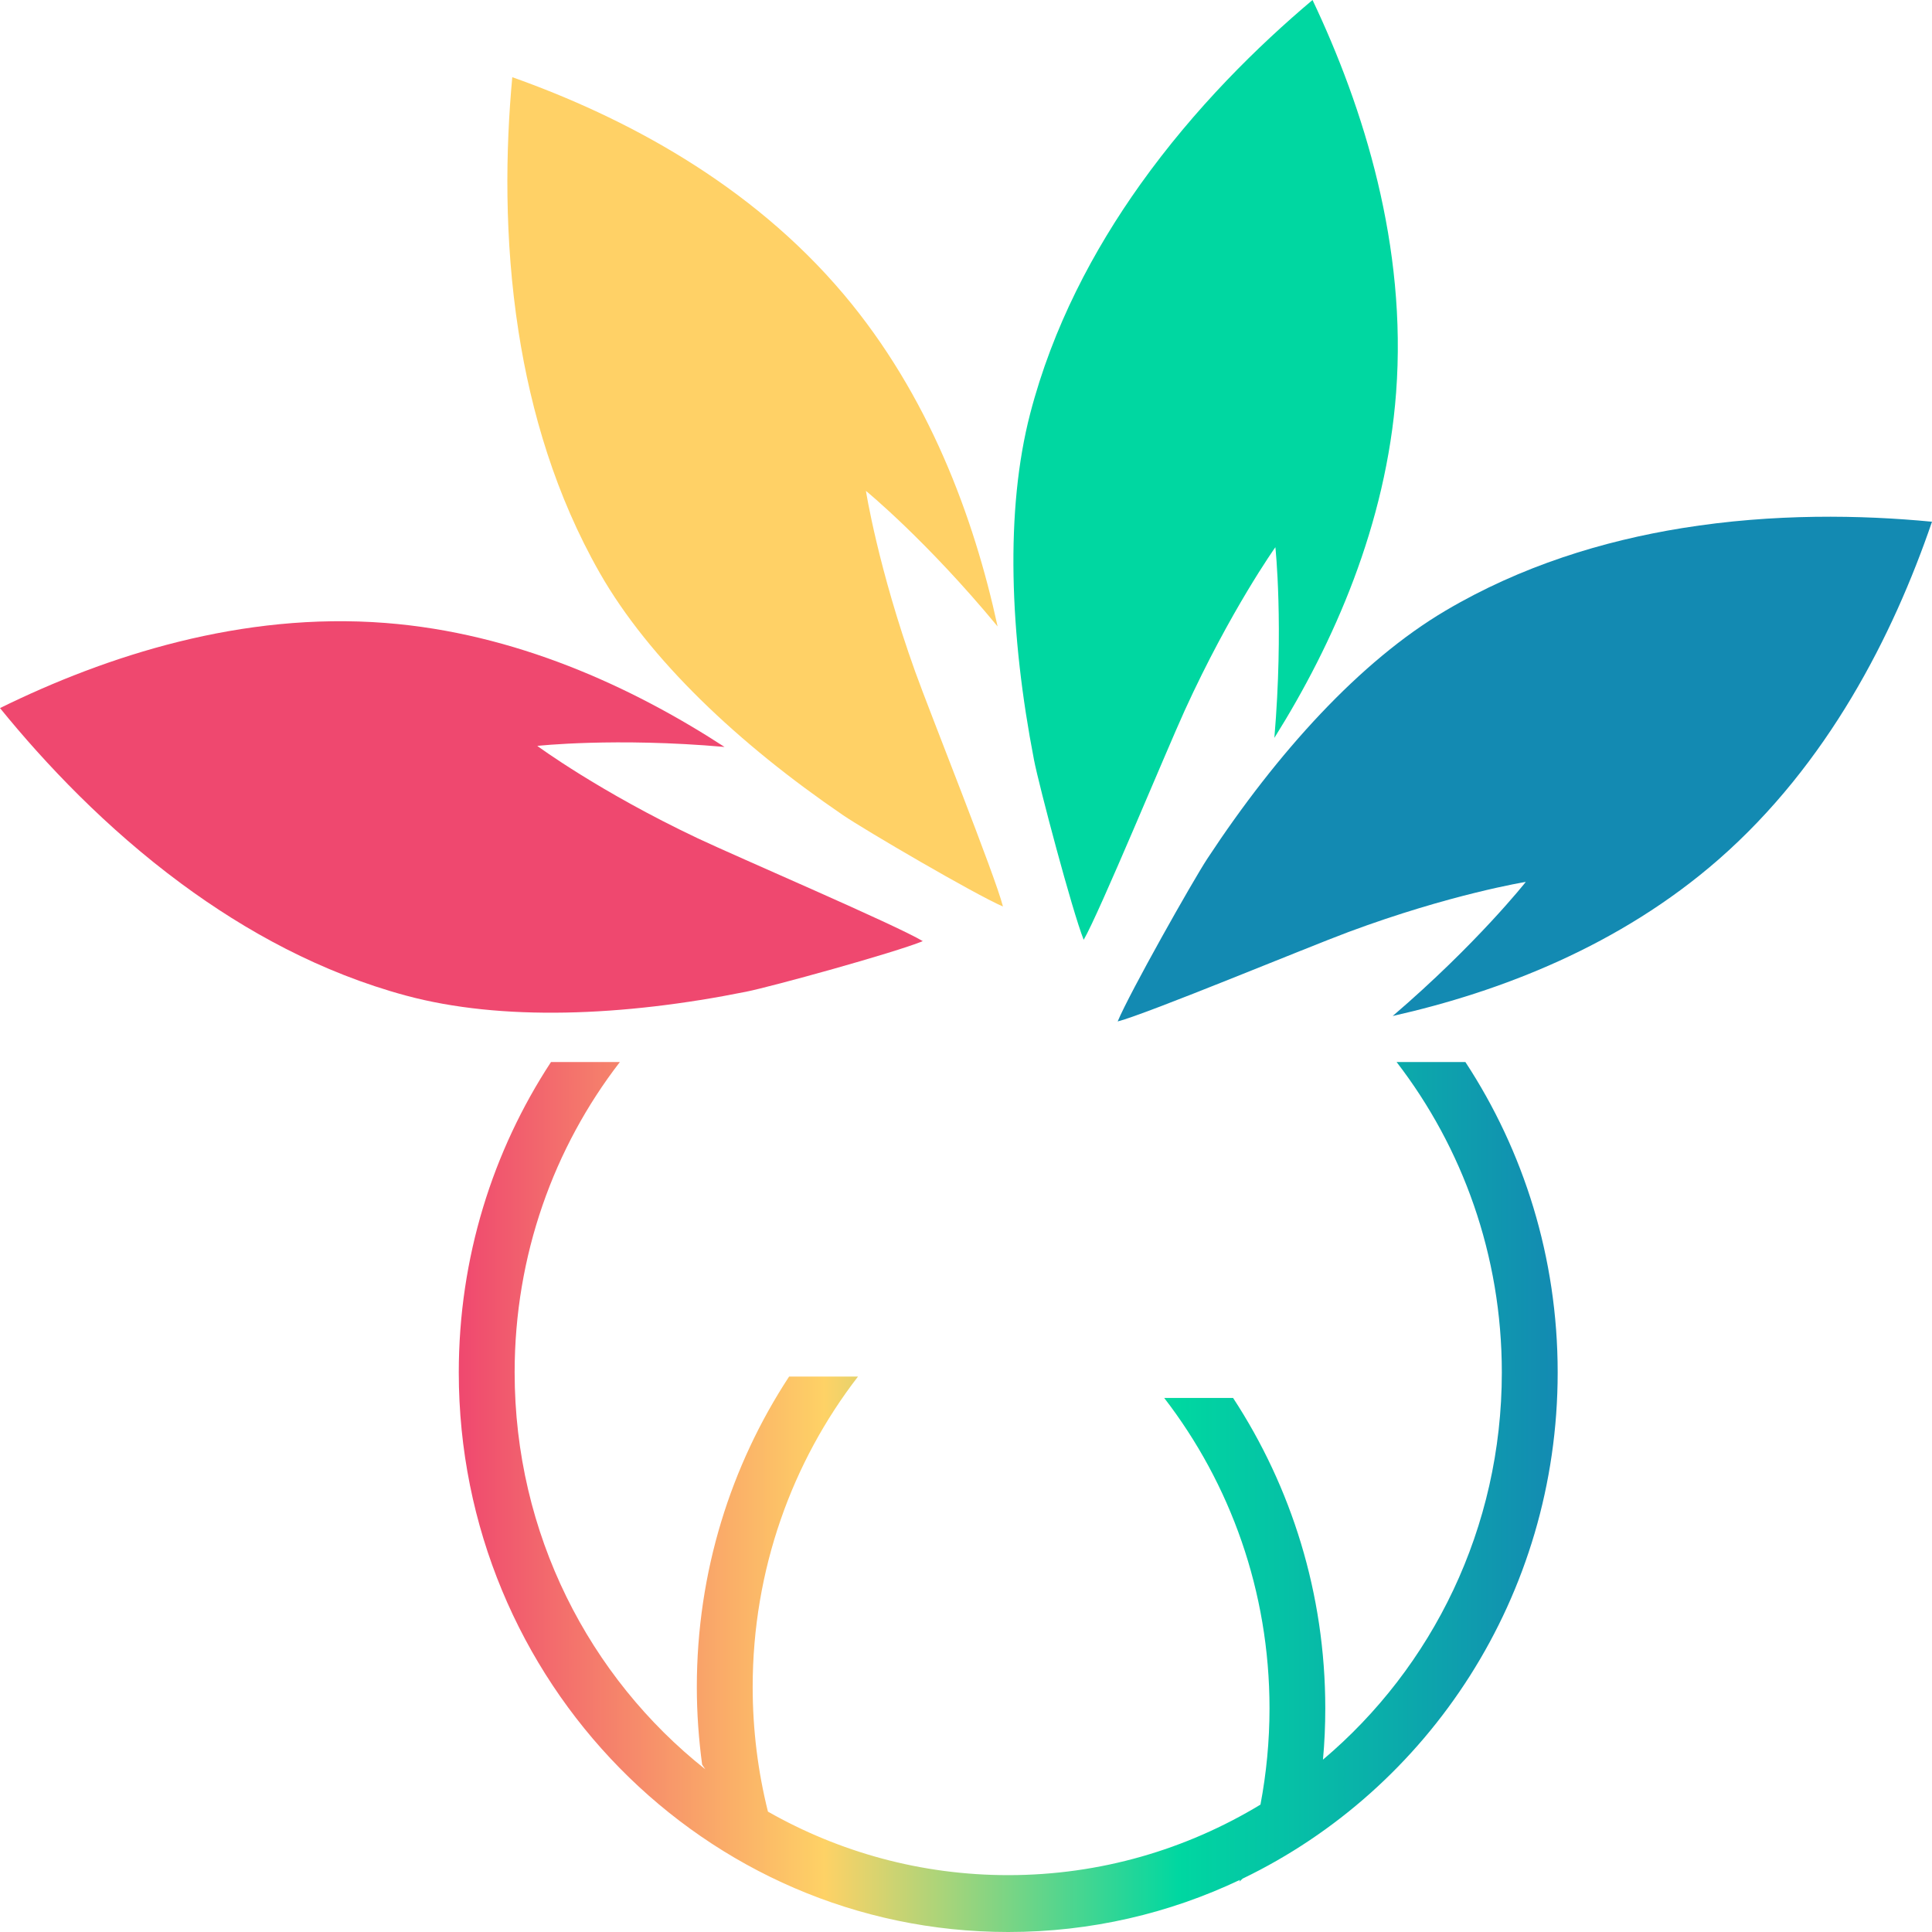
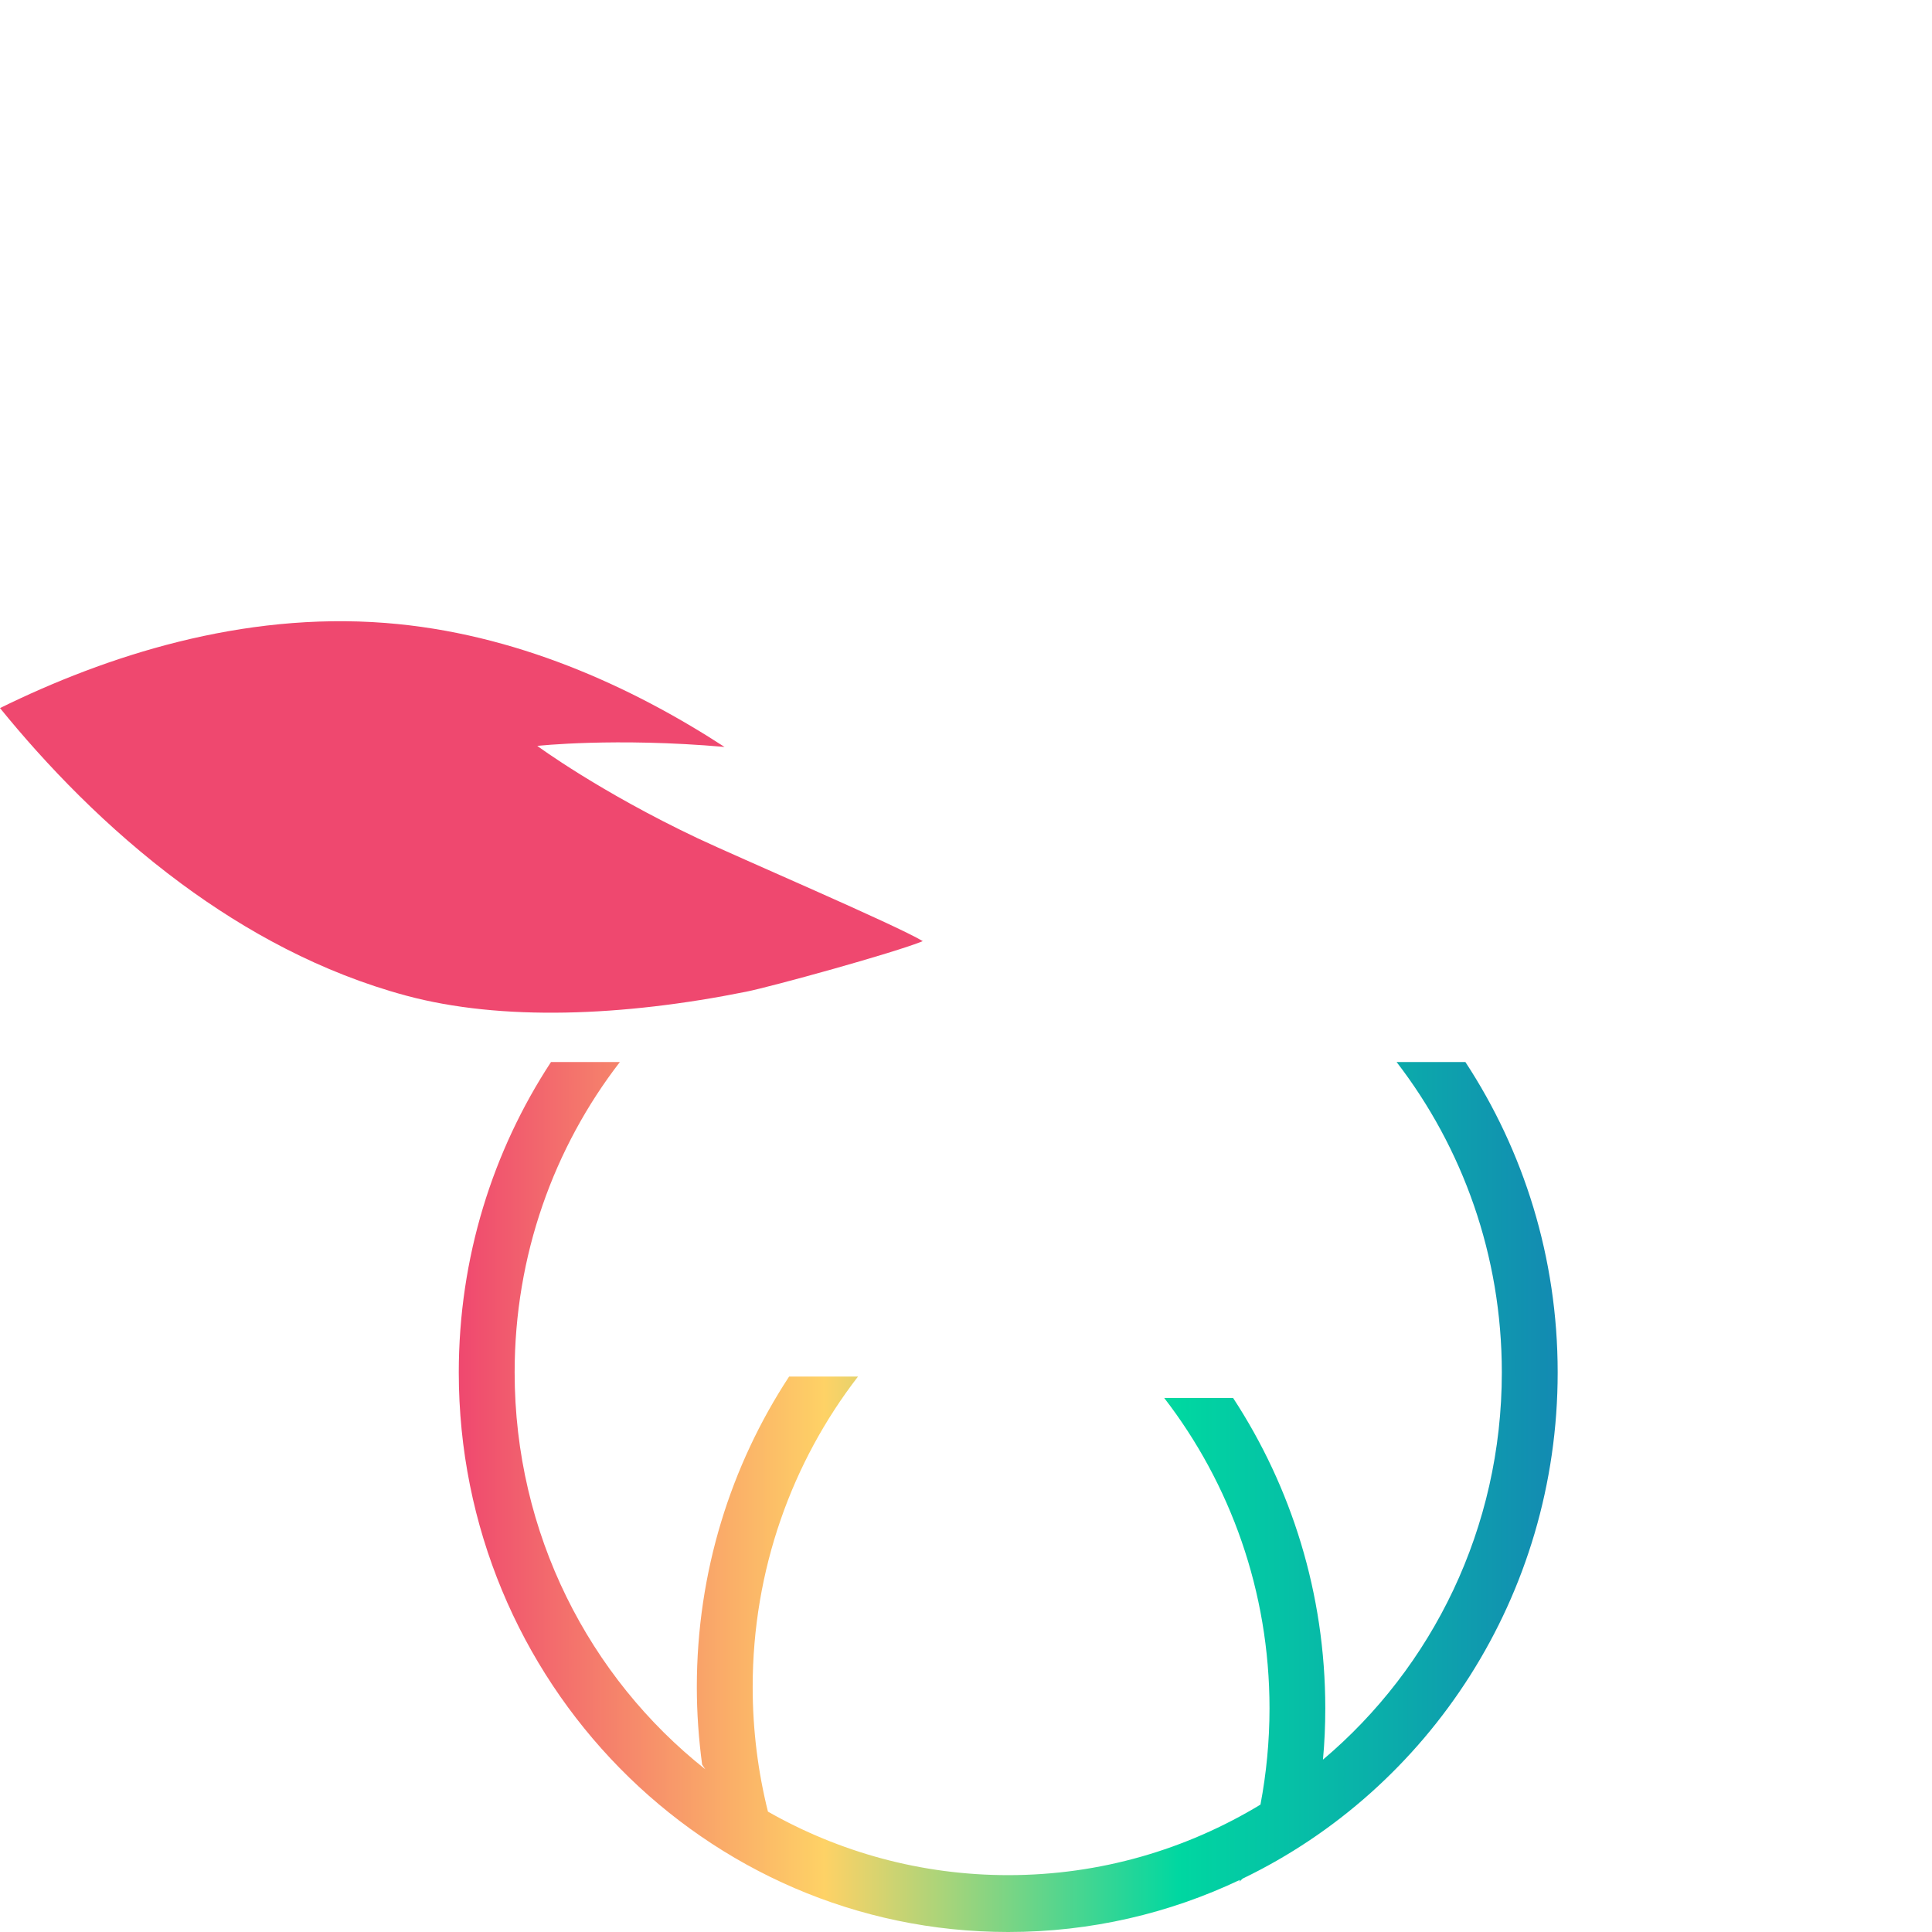
<svg xmlns="http://www.w3.org/2000/svg" version="1.1" x="0" y="0" width="920" height="920" viewBox="0, 0, 920, 920">
  <defs>
    <linearGradient id="Gradient_1" gradientUnits="userSpaceOnUse" x1="258.469" y1="746.862" x2="781.752" y2="746.862">
      <stop offset="0" stop-color="#EF486F" />
      <stop offset="0.333" stop-color="#FED266" />
      <stop offset="0.655" stop-color="#00D7A1" />
      <stop offset="1" stop-color="#138AB2" />
    </linearGradient>
  </defs>
  <g id="Ebene_1" transform="translate(-40, -34)">
    <g id="Pallette_4">
      <path d="M335.183,539.724 C303.762,580.438 285.067,631.76 285.067,687.53 C285.067,764.351 320.601,832.717 375.85,876.514 L374.35,874.278 C372.729,862.204 371.822,849.866 371.822,837.328 C371.822,782.625 388.025,731.824 415.77,689.503 L448.573,689.502 C417.152,730.216 398.419,781.538 398.419,837.328 C398.419,857.794 400.948,877.701 405.691,896.679 C439.561,915.939 478.574,926.926 520.111,926.926 C563.984,926.926 605.046,914.651 640.223,893.337 C643.029,878.481 644.529,863.166 644.529,847.492 C644.529,791.721 625.796,740.399 594.375,699.686 L627.178,699.686 C654.885,741.988 671.089,792.808 671.089,847.492 C671.089,855.745 670.732,863.894 669.984,871.922 C722.037,828.006 755.155,761.732 755.155,687.53 C755.155,631.76 736.422,580.442 705.039,539.724 L737.803,539.724 L737.803,539.729 C765.548,582.013 781.752,632.852 781.752,687.535 C781.752,794.019 720.373,885.897 631.724,928.583 L630.144,930.053 L630.459,929.167 C596.942,945.086 559.556,954 520.111,954 C375.615,954 258.469,834.694 258.469,687.53 C258.469,632.847 274.673,582.013 302.38,539.724 L335.183,539.724 z" fill="url(#Gradient_1)" />
      <g>
-         <path d="M858.358,443.279 C910.388,397.798 941.479,336.535 960,282.442 C926.42,279.206 884.619,278.432 841.009,285.48 C803.342,291.573 764.368,303.485 728.262,324.835 C687.72,348.808 648.243,392.241 614.942,442.855 C608.069,453.295 577.934,506.692 572.22,520.407 C586.391,516.738 662.601,485.077 682.106,477.823 C730.621,459.771 766.575,453.95 766.575,453.95 C766.575,453.95 743.333,483.418 703.189,517.81 C754.496,506.259 811.373,484.342 858.358,443.279" fill="#138AB2" />
-         <path d="M647.324,294.573 C647.324,294.573 651.351,332.148 646.84,385.376 C675.102,340.253 700.105,283.797 704.814,220.924 C710.036,151.298 689.482,85.587 665.014,34 C639.027,55.897 608.933,85.45 582.985,121.842 C560.586,153.276 541.301,189.763 530.588,230.86 C518.57,277.009 520.81,336.145 532.397,395.921 C534.793,408.253 550.557,467.713 556.037,481.526 C563.513,468.717 595.416,391.457 604.167,372.278 C625.947,324.578 647.324,294.573 647.324,294.573" fill="#00D7A1" />
-         <path d="M452.347,267.749 C452.347,267.749 481.287,291.416 515.05,332.309 C503.707,280.048 482.186,222.122 441.862,174.27 C397.212,121.284 337.059,89.615 283.944,70.758 C280.769,104.955 280.004,147.526 286.927,191.943 C292.912,230.302 304.605,269.988 325.565,306.762 C349.109,348.053 391.75,388.261 441.447,422.177 C451.701,429.174 504.135,459.863 517.6,465.679 C513.995,451.243 482.911,373.64 475.784,353.778 C458.063,304.361 452.347,267.749 452.347,267.749" fill="#FFD166" />
        <path d="M295.849,389.192 C295.849,389.192 332.749,385.092 385.016,389.684 C340.707,360.903 285.273,335.439 223.535,330.645 C155.167,325.329 90.656,346.259 40,371.18 C61.501,397.646 90.512,428.299 126.248,454.715 C157.115,477.53 192.935,497.175 233.293,508.078 C278.605,520.322 336.677,518.045 395.369,506.234 C407.478,503.802 465.857,487.741 479.418,482.162 C466.846,474.55 390.984,442.058 372.152,433.145 C325.319,410.962 295.849,389.192 295.849,389.192" fill="#EF486F" />
      </g>
    </g>
  </g>
</svg>